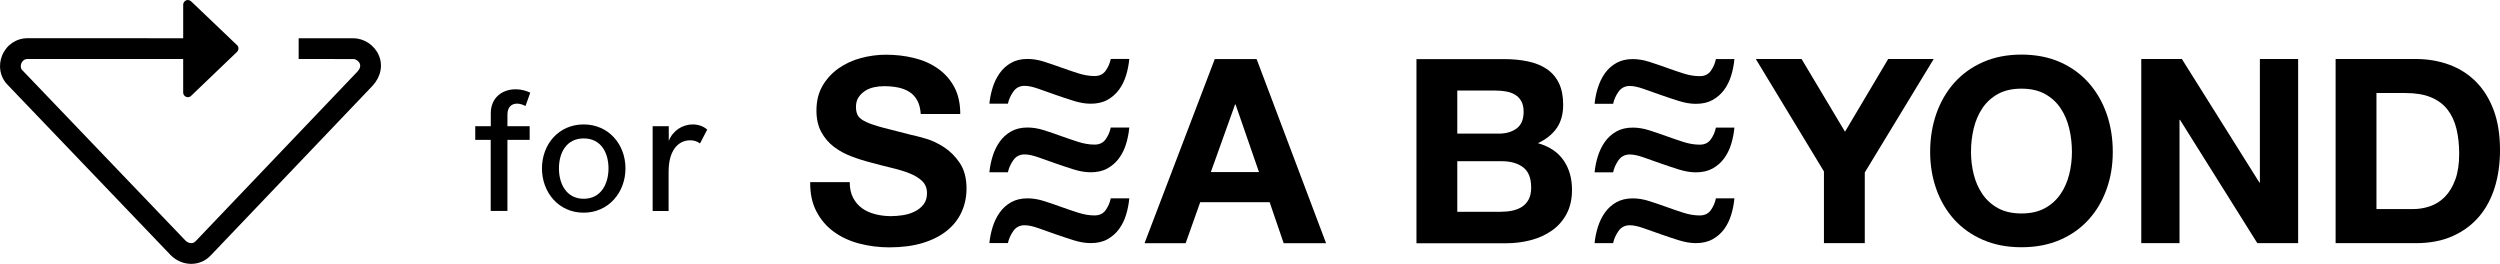
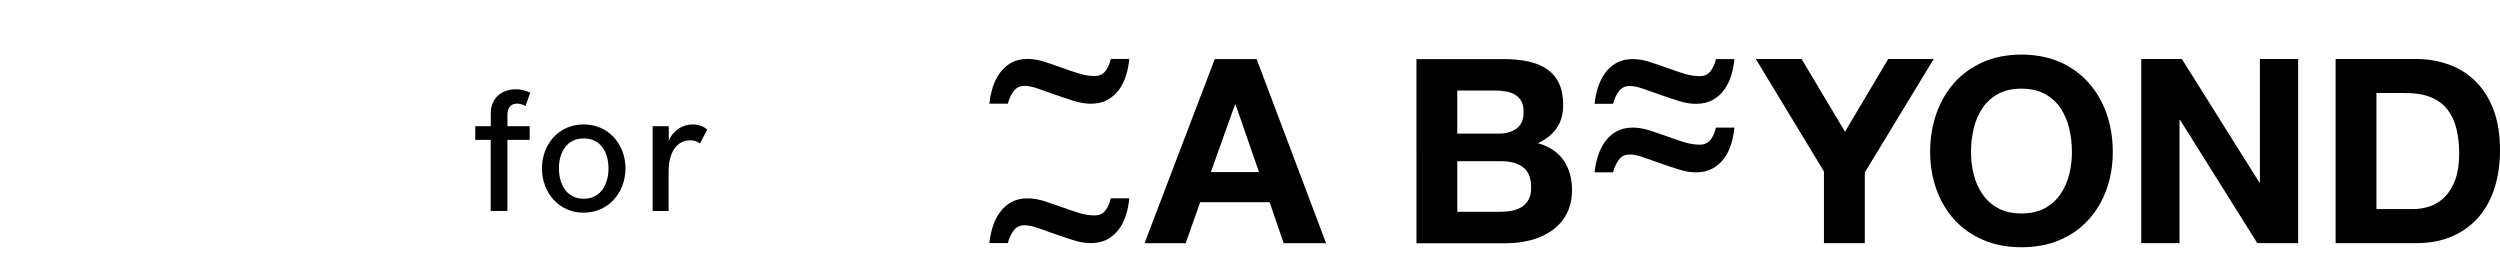
<svg xmlns="http://www.w3.org/2000/svg" id="Layer_2" data-name="Layer 2" viewBox="0 0 1920 202.64">
  <defs>
    <style>
      .cls-1 {
        stroke-width: 0px;
      }
    </style>
  </defs>
  <g id="Layer_1-2" data-name="Layer 1">
    <g>
-       <path class="cls-1" d="m131.02,195.87c4.36,4.38,9.95,6.77,15.81,6.77h.34c5.67-.08,10.91-2.42,14.69-6.5l124.27-130.27c6.4-6.96,8.16-15.77,4.72-23.58-3.4-7.71-11.25-12.89-19.49-12.89h-.05l-41.93-.02v15.94l41.93.03h.01c1.97,0,4.08,1.45,4.94,3.38.86,1.95.23,4.09-1.76,6.26l-124.23,130.23c-1.14,1.21-2.45,1.48-3.36,1.51-1.55.01-3.23-.71-4.48-1.98L17.14,53.9l-.12-.12c-1.35-1.35-1.27-3.58-.61-5.21.5-1.21,1.83-3.27,4.91-3.27h119.36s0,25.75,0,25.75c0,3.3,3.98,4.67,5.96,2.68l35.31-33.81c1.58-1.57,1.56-3.89.11-5.23L146.93,1.16c-2.94-2.69-6.25-.22-6.24,2.43v25.78s-119.36-.03-119.36-.03c-8.76,0-16.29,5.03-19.64,13.13-3.27,7.91-1.71,16.73,4,22.51l125.33,130.89Z" />
      <g>
        <g>
-           <path class="cls-1" d="m655.21,151.93c1.72,3.3,4.03,5.97,6.89,8.03,2.86,2.04,6.23,3.56,10.09,4.54,3.85.99,7.86,1.5,11.99,1.5,2.79,0,5.79-.24,8.98-.7,3.21-.46,6.2-1.35,8.99-2.68,2.79-1.31,5.13-3.13,6.99-5.44,1.87-2.3,2.79-5.25,2.79-8.81,0-3.83-1.23-6.93-3.7-9.31-2.46-2.37-5.7-4.36-9.68-5.93-4-1.59-8.53-2.98-13.59-4.16-5.06-1.19-10.19-2.52-15.38-3.96-5.33-1.32-10.52-2.94-15.58-4.86-5.07-1.91-9.59-4.38-13.59-7.42-4-3.05-7.22-6.84-9.68-11.39-2.48-4.56-3.7-10.07-3.7-16.54,0-7.26,1.56-13.56,4.69-18.92,3.13-5.34,7.22-9.8,12.28-13.37,5.06-3.56,10.8-6.2,17.18-7.92,6.4-1.71,12.8-2.57,19.18-2.57,7.46,0,14.61.82,21.47,2.48,6.86,1.64,12.95,4.32,18.28,8.01,5.33,3.7,9.56,8.42,12.69,14.16,3.13,5.75,4.69,12.72,4.69,20.9h-30.36c-.26-4.23-1.17-7.72-2.7-10.5-1.52-2.77-3.56-4.95-6.08-6.53-2.54-1.59-5.43-2.7-8.69-3.36-3.27-.66-6.84-.99-10.69-.99-2.53,0-5.07.26-7.59.79-2.54.53-4.83,1.44-6.9,2.77-2.07,1.32-3.76,2.97-5.09,4.95-1.34,1.97-2,4.49-2,7.52,0,2.77.53,5.02,1.59,6.73,1.07,1.72,3.17,3.31,6.31,4.76,3.13,1.46,7.46,2.91,12.98,4.36,5.52,1.46,12.74,3.3,21.67,5.55,2.66.53,6.36,1.48,11.09,2.87,4.73,1.38,9.42,3.59,14.08,6.62,4.66,3.05,8.69,7.1,12.09,12.19,3.39,5.09,5.09,11.59,5.09,19.51,0,6.46-1.26,12.48-3.79,18.02-2.53,5.55-6.29,10.33-11.29,14.36-4.99,4.03-11.19,7.17-18.58,9.42-7.39,2.24-15.95,3.36-25.67,3.36-7.86,0-15.48-.97-22.86-2.87-7.39-1.91-13.92-4.91-19.58-9.01-5.67-4.09-10.16-9.31-13.48-15.66-3.34-6.33-4.93-13.86-4.8-22.57h30.36c0,4.76.86,8.78,2.6,12.08" />
          <path class="cls-1" d="m948.52,80.24h.4l17.98,51.89h-36.96l18.58-51.89Zm-15.58-34.86l-53.94,141.42h31.57l11.18-31.49h53.34l10.78,31.49h32.56l-53.34-141.42h-32.15Z" />
          <path class="cls-1" d="m1154.96,45.39c6.8,0,12.98.58,18.57,1.78,5.6,1.19,10.4,3.14,14.39,5.84,4,2.72,7.1,6.31,9.3,10.8,2.19,4.49,3.29,10.04,3.29,16.64,0,7.13-1.63,13.07-4.89,17.83-3.27,4.76-8.09,8.65-14.48,11.68,8.78,2.5,15.34,6.9,19.67,13.17,4.33,6.28,6.49,13.84,6.49,22.68,0,7.13-1.39,13.3-4.2,18.52-2.8,5.22-6.56,9.48-11.29,12.77-4.73,3.31-10.12,5.75-16.17,7.34-6.07,1.58-12.29,2.37-18.68,2.37h-69.12V45.39h67.12Zm-4,57.24c5.6,0,10.2-1.32,13.79-3.96,3.59-2.65,5.39-6.94,5.39-12.88,0-3.3-.6-6.01-1.8-8.12-1.19-2.12-2.8-3.76-4.8-4.95-1.99-1.19-4.29-2.01-6.89-2.48-2.6-.46-5.3-.69-8.09-.69h-29.37v33.08h31.76Zm1.8,60.01c3.06,0,5.99-.29,8.8-.89,2.8-.6,5.26-1.59,7.39-2.97,2.12-1.39,3.83-3.27,5.09-5.66,1.27-2.37,1.89-5.4,1.89-9.1,0-7.27-2.07-12.45-6.19-15.55-4.13-3.1-9.59-4.66-16.39-4.66h-34.16v38.83h33.57Z" />
          <path class="cls-1" d="m1227.16,67.43c1.27-4.11,3.07-7.82,5.4-11.13,2.34-3.3,5.29-5.96,8.82-7.93,3.54-1.99,7.71-2.99,12.52-2.99,4.13,0,8.38.7,12.73,2.09,4.33,1.39,8.7,2.87,13.11,4.46,4.41,1.59,8.78,3.09,13.13,4.48,4.33,1.39,8.5,2.08,12.52,2.08,3.74,0,6.57-1.35,8.52-4.07,1.93-2.72,3.23-5.72,3.91-9.05h14.21c-.4,4.37-1.23,8.61-2.5,12.72-1.26,4.11-3.07,7.75-5.4,10.93-2.34,3.18-5.27,5.76-8.81,7.75-3.55,1.99-7.86,2.98-12.93,2.98-4,0-8.35-.73-13.02-2.19-4.68-1.46-9.35-3.01-14.03-4.68-4.68-1.66-9.07-3.21-13.22-4.66-4.15-1.46-7.62-2.19-10.41-2.19-3.75,0-6.65,1.5-8.72,4.46-2.08,2.98-3.44,6.07-4.11,9.25h-14.23c.4-4.11,1.23-8.21,2.5-12.32" />
          <path class="cls-1" d="m1227.16,120.05c1.27-4.11,3.07-7.82,5.4-11.13,2.34-3.3,5.29-5.96,8.82-7.95,3.54-1.97,7.71-2.98,12.52-2.98,4.13,0,8.38.7,12.73,2.09,4.33,1.39,8.7,2.87,13.11,4.46,4.41,1.59,8.78,3.09,13.13,4.48,4.33,1.39,8.5,2.08,12.52,2.08,3.74,0,6.57-1.35,8.52-4.07,1.93-2.72,3.23-5.72,3.91-9.05h14.21c-.4,4.37-1.23,8.61-2.5,12.72-1.26,4.11-3.07,7.75-5.4,10.93-2.34,3.18-5.27,5.76-8.81,7.75-3.55,1.97-7.86,2.98-12.93,2.98-4,0-8.35-.73-13.02-2.19-4.68-1.46-9.35-3.02-14.03-4.68-4.68-1.66-9.07-3.21-13.22-4.66-4.15-1.46-7.62-2.19-10.41-2.19-3.75,0-6.65,1.48-8.72,4.46-2.08,2.98-3.44,6.07-4.11,9.25h-14.23c.4-4.11,1.23-8.21,2.5-12.32" />
-           <path class="cls-1" d="m1227.16,174.41c1.27-4.11,3.07-7.82,5.4-11.13,2.34-3.3,5.29-5.96,8.82-7.95,3.54-1.97,7.71-2.98,12.52-2.98,4.13,0,8.38.7,12.73,2.09,4.33,1.39,8.7,2.87,13.11,4.46,4.41,1.59,8.78,3.09,13.13,4.48,4.33,1.39,8.5,2.08,12.52,2.08,3.74,0,6.57-1.35,8.52-4.07,1.93-2.72,3.23-5.72,3.91-9.05h14.21c-.4,4.37-1.23,8.61-2.5,12.72-1.26,4.11-3.07,7.75-5.4,10.93-2.34,3.18-5.27,5.76-8.81,7.75-3.55,1.97-7.86,2.98-12.93,2.98-4,0-8.35-.73-13.02-2.19-4.68-1.46-9.35-3.01-14.03-4.68-4.68-1.66-9.07-3.21-13.22-4.66-4.15-1.46-7.62-2.19-10.41-2.19-3.75,0-6.65,1.48-8.72,4.46-2.08,2.98-3.44,6.07-4.11,9.25h-14.23c.4-4.11,1.23-8.21,2.5-12.32" />
          <path class="cls-1" d="m762.33,67.34c1.27-4.11,3.07-7.82,5.42-11.13,2.33-3.31,5.27-5.96,8.82-7.96,3.54-1.99,7.71-2.98,12.52-2.98,4.15,0,8.4.7,12.74,2.09,4.33,1.39,8.72,2.89,13.13,4.48,4.41,1.59,8.78,3.07,13.13,4.46,4.34,1.39,8.52,2.09,12.53,2.09,3.75,0,6.58-1.36,8.52-4.08,1.93-2.72,3.25-5.72,3.92-9.05h14.23c-.4,4.38-1.23,8.62-2.5,12.73-1.27,4.11-3.07,7.75-5.42,10.93-2.33,3.18-5.27,5.76-8.82,7.75-3.54,1.99-7.86,2.98-12.93,2.98-4,0-8.35-.72-13.03-2.19-4.68-1.46-9.35-3.01-14.03-4.66-4.68-1.66-9.09-3.22-13.23-4.68-4.15-1.46-7.62-2.19-10.42-2.19-3.75,0-6.65,1.5-8.72,4.48-2.08,2.98-3.44,6.05-4.12,9.23h-14.23c.4-4.11,1.23-8.21,2.5-12.32" />
-           <path class="cls-1" d="m762.33,120c1.27-4.11,3.07-7.82,5.42-11.13,2.33-3.31,5.27-5.97,8.82-7.96,3.54-1.99,7.71-2.98,12.52-2.98,4.15,0,8.4.7,12.74,2.09,4.33,1.39,8.72,2.87,13.13,4.48,4.41,1.59,8.78,3.07,13.13,4.46,4.34,1.39,8.52,2.09,12.53,2.09,3.75,0,6.58-1.36,8.52-4.08,1.93-2.72,3.25-5.72,3.92-9.05h14.23c-.4,4.38-1.23,8.62-2.5,12.73-1.27,4.11-3.07,7.75-5.42,10.93-2.33,3.18-5.27,5.76-8.82,7.75-3.54,1.99-7.86,2.98-12.93,2.98-4,0-8.35-.72-13.03-2.19-4.68-1.46-9.35-3.01-14.03-4.66-4.68-1.66-9.09-3.22-13.23-4.68-4.15-1.46-7.62-2.19-10.42-2.19-3.75,0-6.65,1.48-8.72,4.48-2.08,2.98-3.44,6.05-4.12,9.23h-14.23c.4-4.11,1.23-8.21,2.5-12.32" />
          <path class="cls-1" d="m762.33,174.4c1.27-4.11,3.07-7.82,5.42-11.13,2.33-3.31,5.27-5.97,8.82-7.96,3.54-1.99,7.71-2.98,12.52-2.98,4.15,0,8.4.7,12.74,2.09,4.33,1.39,8.72,2.87,13.13,4.48,4.41,1.59,8.78,3.07,13.13,4.46,4.34,1.39,8.52,2.09,12.53,2.09,3.75,0,6.58-1.36,8.52-4.08,1.93-2.72,3.25-5.72,3.92-9.05h14.23c-.4,4.37-1.23,8.62-2.5,12.73-1.27,4.11-3.07,7.75-5.42,10.93-2.33,3.18-5.27,5.76-8.82,7.75-3.54,1.99-7.86,2.98-12.93,2.98-4,0-8.35-.72-13.03-2.19-4.68-1.46-9.35-3.01-14.03-4.66-4.68-1.66-9.09-3.22-13.23-4.68-4.15-1.46-7.62-2.19-10.42-2.19-3.75,0-6.65,1.48-8.72,4.48-2.08,2.98-3.44,6.05-4.12,9.23h-14.23c.4-4.11,1.23-8.21,2.5-12.32" />
          <polygon class="cls-1" points="1450.13 45.31 1416.96 101.16 1383.6 45.31 1348.45 45.31 1400.79 131.67 1400.79 186.72 1432.15 186.72 1432.15 132.46 1485.09 45.31 1450.13 45.31" />
          <path class="cls-1" d="m1487.15,87.19c3.19-9.03,7.79-16.93,13.78-23.66,6-6.74,13.35-12.01,22.08-15.86,8.72-3.81,18.54-5.74,29.46-5.74s20.92,1.92,29.57,5.74c8.66,3.84,15.99,9.11,21.98,15.86,6,6.73,10.6,14.62,13.79,23.66,3.19,9.05,4.8,18.85,4.8,29.42s-1.6,19.9-4.8,28.81c-3.19,8.91-7.79,16.68-13.79,23.27-5.99,6.61-13.31,11.79-21.98,15.55-8.65,3.76-18.51,5.64-29.57,5.64s-20.74-1.88-29.46-5.64c-8.73-3.76-16.08-8.94-22.08-15.55-5.99-6.6-10.58-14.36-13.78-23.27-3.19-8.91-4.8-18.52-4.8-28.81s1.6-20.37,4.8-29.42m28.67,46.75c1.4,5.62,3.63,10.66,6.69,15.15,3.06,4.49,7.06,8.09,11.99,10.8,4.93,2.7,10.91,4.05,17.98,4.05s13.06-1.35,17.99-4.05c4.93-2.7,8.91-6.31,11.99-10.8,3.06-4.49,5.29-9.54,6.69-15.15,1.39-5.62,2.09-11.39,2.09-17.33s-.7-12.21-2.09-18.03c-1.4-5.8-3.63-10.99-6.69-15.55-3.07-4.54-7.06-8.17-11.99-10.89-4.93-2.7-10.93-4.05-17.99-4.05s-13.05,1.35-17.98,4.05c-4.93,2.72-8.93,6.35-11.99,10.89-3.06,4.56-5.29,9.75-6.69,15.55-1.4,5.82-2.09,11.82-2.09,18.03s.69,11.71,2.09,17.33" />
          <polygon class="cls-1" points="1735.59 45.31 1735.59 140.17 1735.2 140.17 1675.67 45.31 1644.5 45.31 1644.5 186.72 1673.87 186.72 1673.87 92.05 1674.26 92.05 1733.61 186.72 1764.97 186.72 1764.97 45.31 1735.59 45.31" />
          <path class="cls-1" d="m1855.28,45.31c9.19,0,17.75,1.46,25.67,4.36,7.92,2.9,14.78,7.26,20.57,13.07,5.8,5.82,10.32,13.07,13.59,21.78,3.26,8.72,4.89,18.96,4.89,30.71,0,10.31-1.32,19.8-3.99,28.52-2.68,8.72-6.7,16.24-12.09,22.59-5.39,6.33-12.12,11.31-20.17,14.94-8.05,3.64-17.55,5.46-28.47,5.46h-61.53V45.31h61.53Zm-2.2,115.27c4.53,0,8.91-.73,13.18-2.17,4.27-1.46,8.07-3.87,11.39-7.23,3.32-3.38,6-7.76,7.99-13.17,2-5.42,3.01-12.03,3.01-19.82,0-7.13-.7-13.56-2.11-19.3-1.39-5.75-3.7-10.66-6.89-14.76-3.19-4.09-7.43-7.23-12.69-9.42-5.26-2.17-11.75-3.26-19.47-3.26h-22.37v89.12h27.96Z" />
        </g>
        <g>
          <path class="cls-1" d="m376.85,107.42h-11.86v-10.49h11.93v-9.91c0-12.19,8.93-18.45,19.1-18.45,4.11,0,7.95,1.04,11.21,2.61l-3.65,10.23c-2.15-1.11-4.37-1.83-6.45-1.83-4.17,0-7.43,2.54-7.43,8.47v8.86h17.08v10.49h-17.08v54.62h-12.84v-54.62Z" />
          <path class="cls-1" d="m416.23,129.32c0-18.45,12.78-33.76,32-33.76s32.13,15.32,32.13,33.76-12.97,34.02-32.13,34.02-32-15.51-32-34.02Zm51.1,0c0-11.93-5.67-23.01-19.03-23.01s-19.03,11.08-19.03,23.01,5.74,23.33,19.03,23.33,19.03-11.47,19.03-23.33Z" />
          <path class="cls-1" d="m501.23,96.92h12.38v11.28c3.13-7.95,10.62-12.64,18.38-12.64,4.43,0,8.41,1.5,11.15,3.98l-5.54,10.62c-2.15-1.63-4.69-2.41-7.56-2.41-9.39,0-16.56,8.02-16.56,24.12v30.18h-12.25v-65.11Z" />
        </g>
      </g>
    </g>
  </g>
</svg>